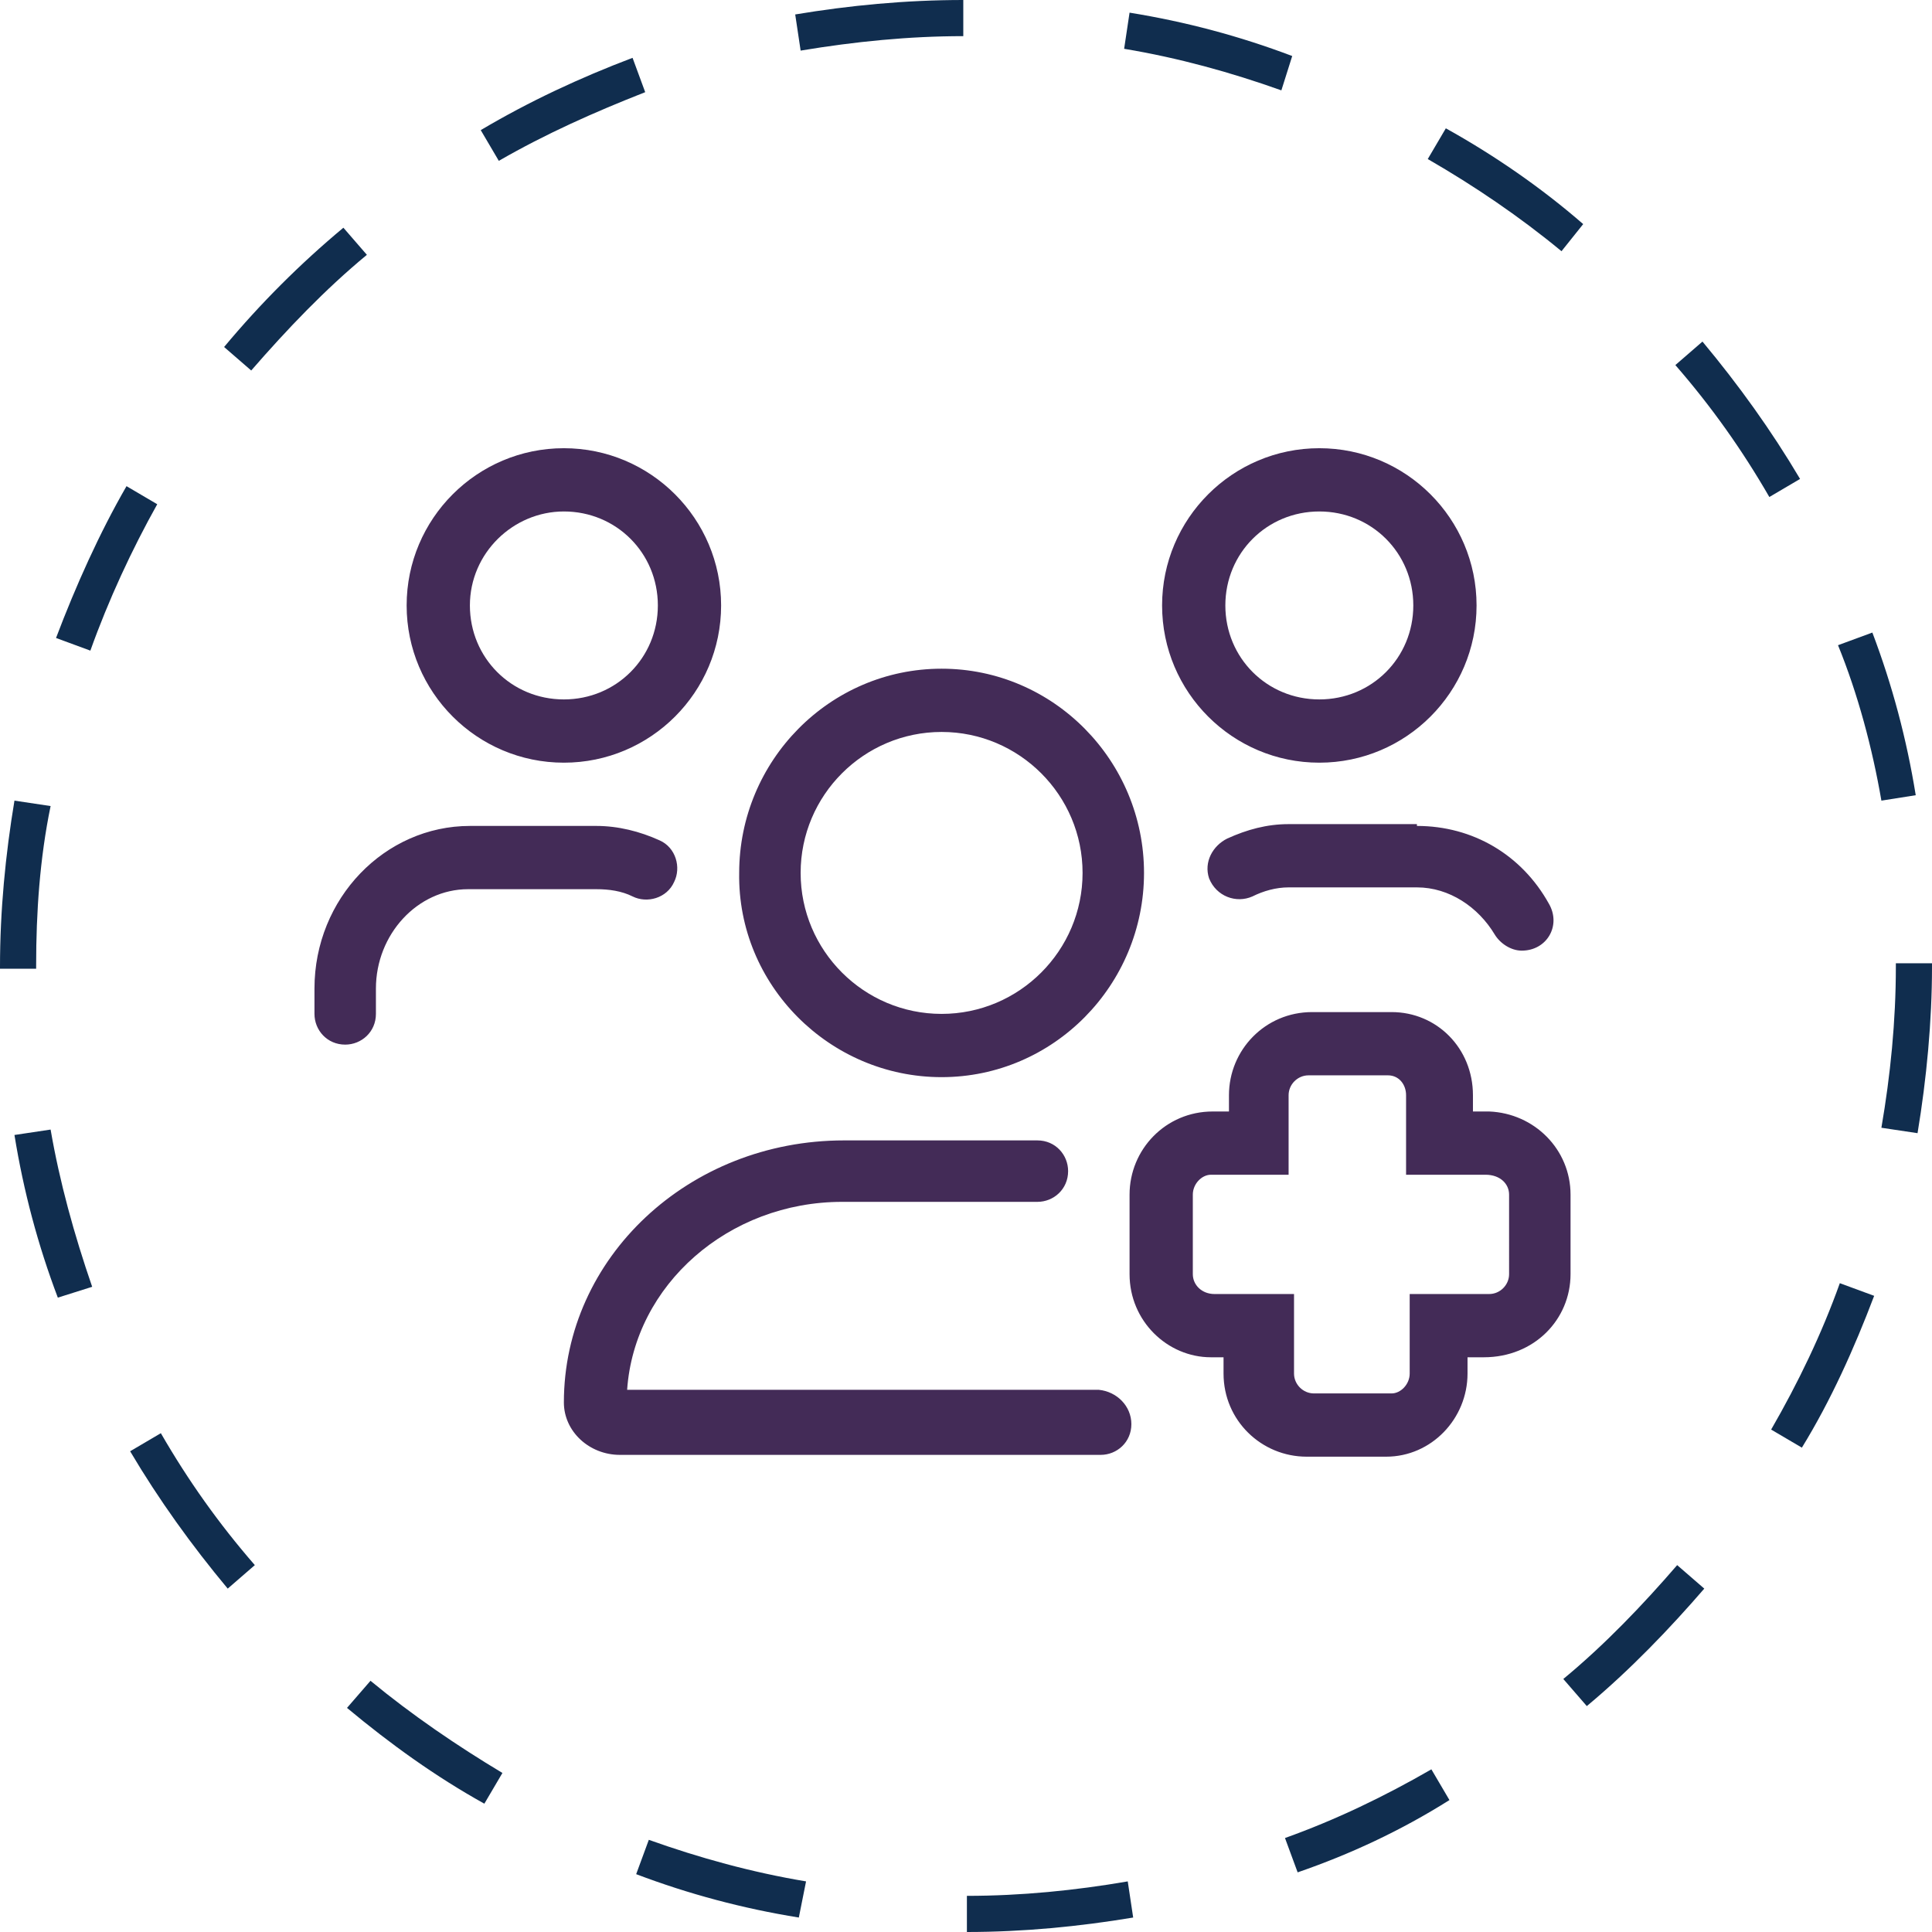
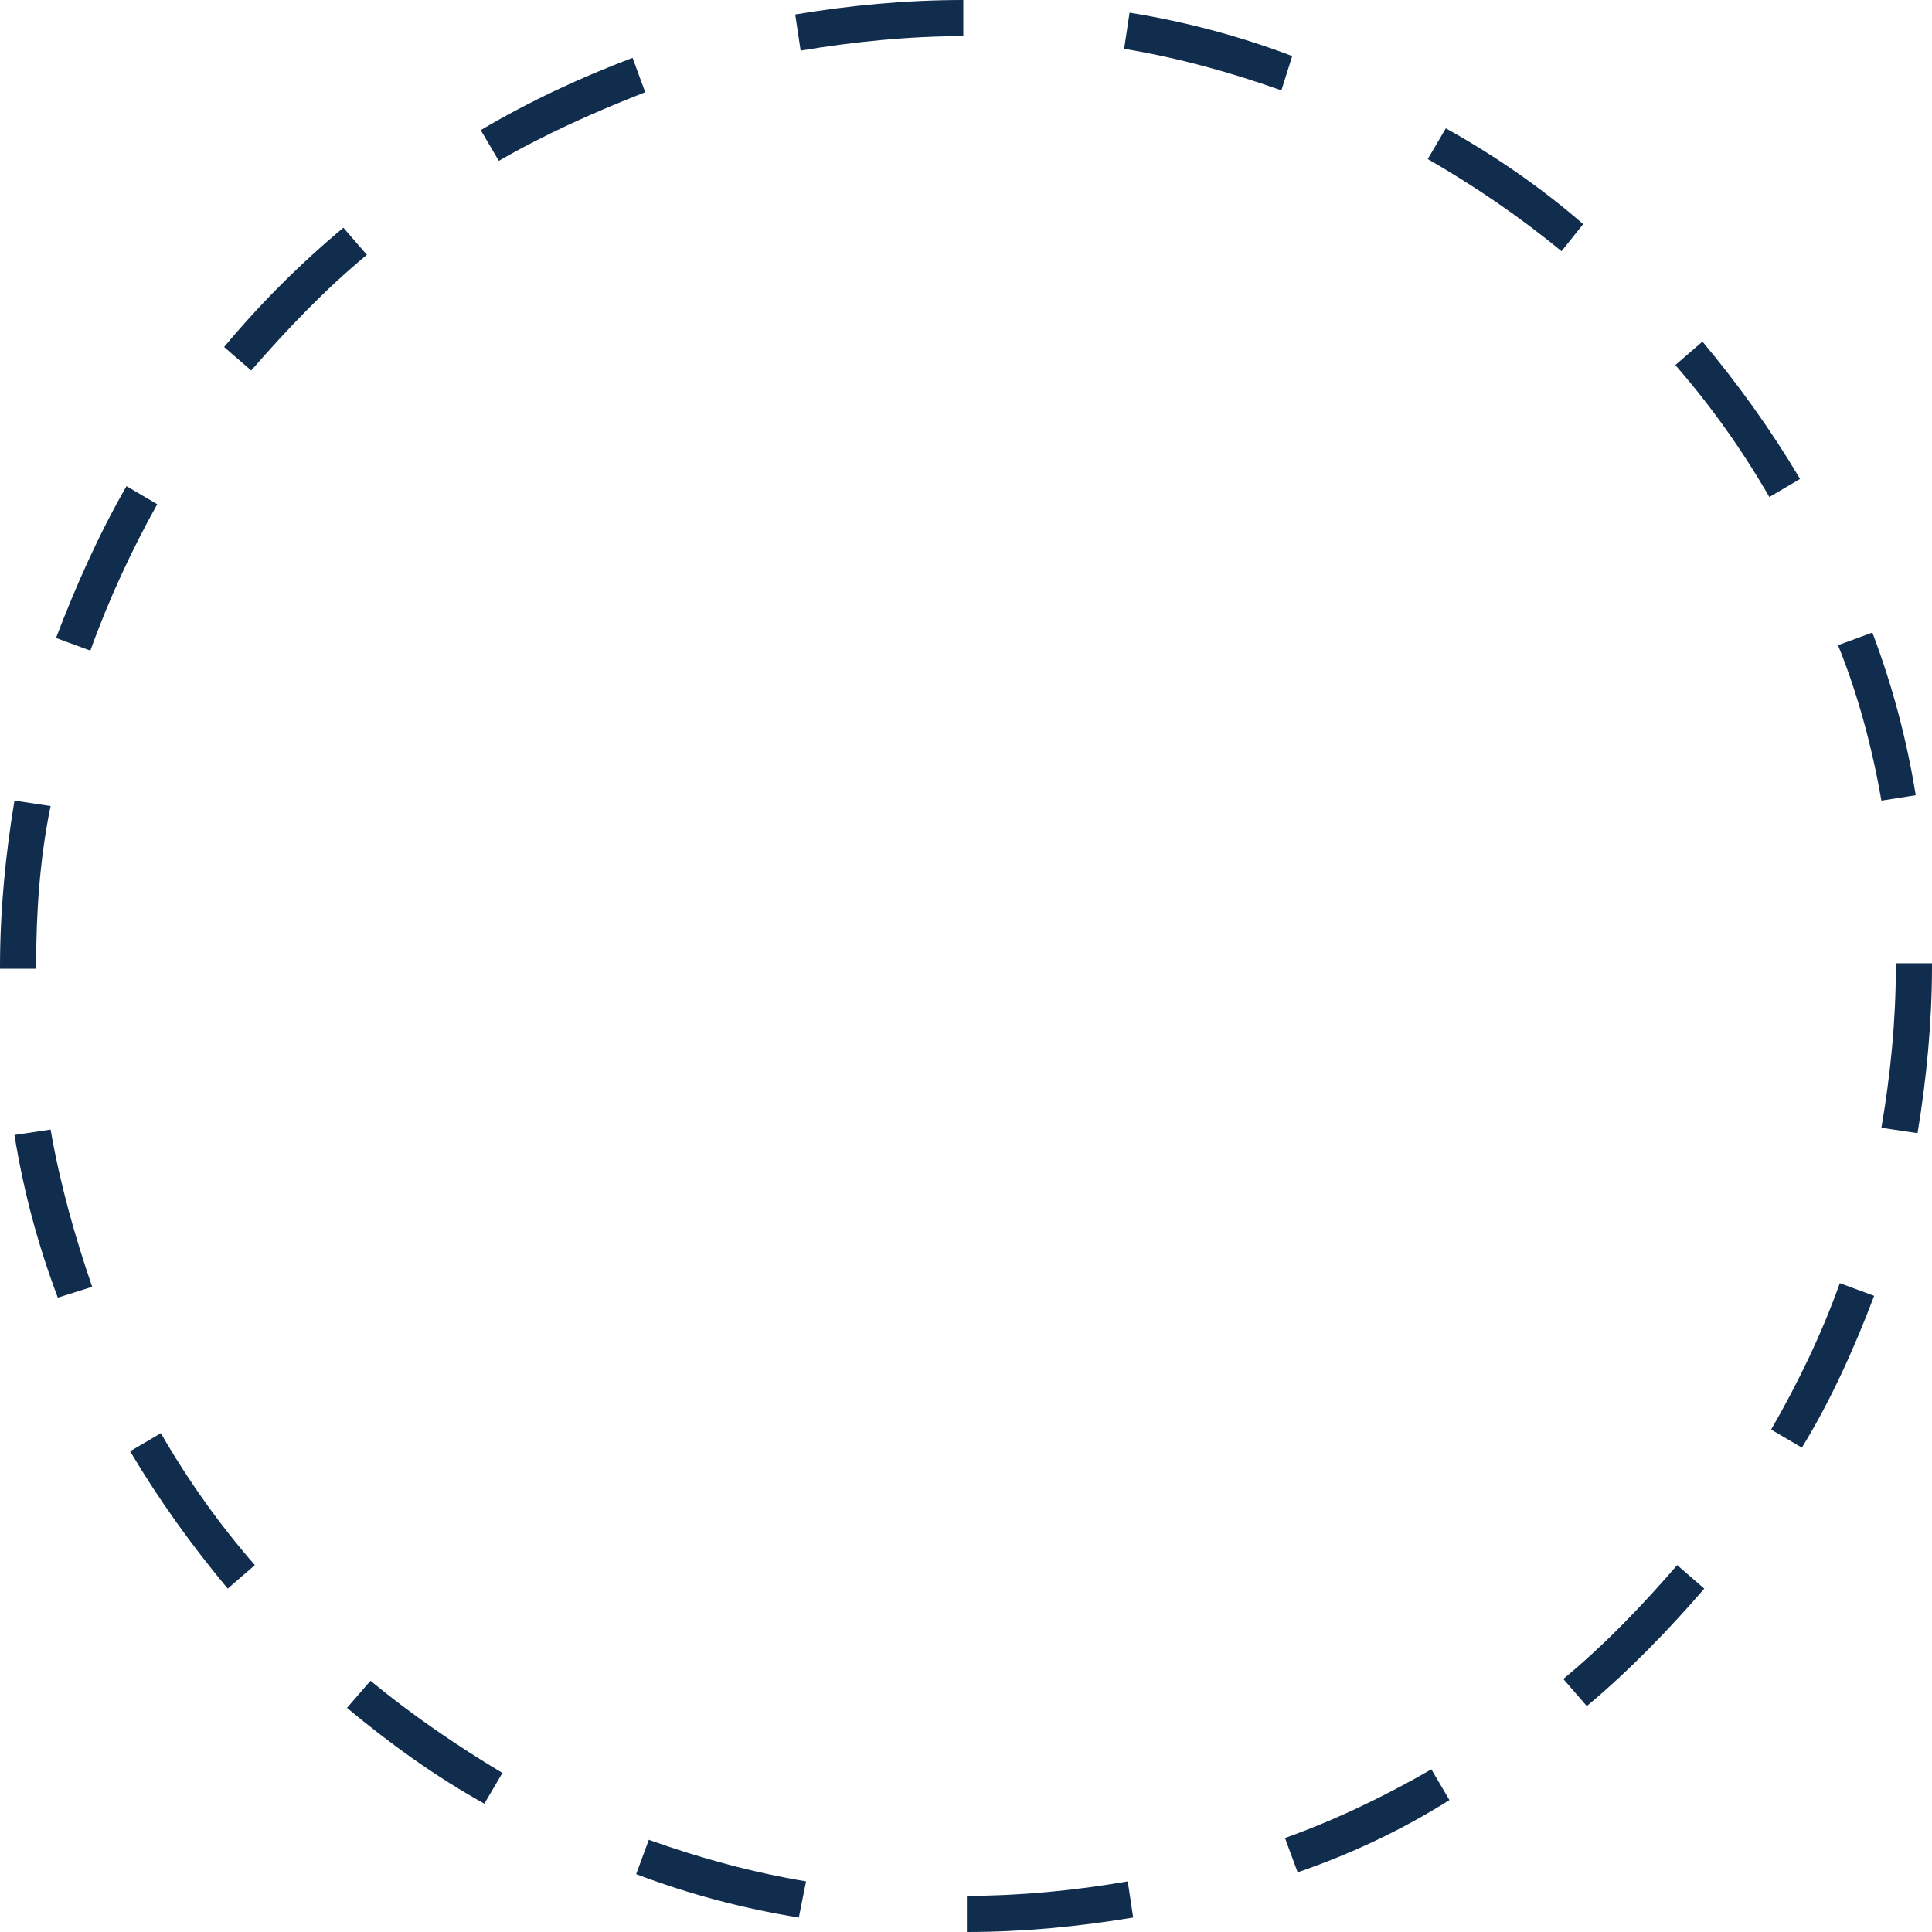
<svg xmlns="http://www.w3.org/2000/svg" version="1.1" id="Layer_1" x="0px" y="0px" viewBox="0 0 106.9 106.9" style="enable-background:new 0 0 106.9 106.9;" xml:space="preserve">
  <style type="text/css">
	.st0{fill:#102D4E;}
	.st1{fill:#432B57;}
</style>
  <path class="st0" d="M53.5,106.9l0-2c3,0,6-0.3,8.9-0.8l0.3,2C59.7,106.6,56.6,106.9,53.5,106.9z M44.2,106.1  c-3.1-0.5-6.1-1.3-9-2.4l0.7-1.9c2.8,1,5.7,1.8,8.7,2.3L44.2,106.1z M71.8,103.6l-0.7-1.9c2.8-1,5.5-2.3,8.1-3.8l1,1.7  C77.5,101.3,74.7,102.6,71.8,103.6z M26.8,99.8c-2.7-1.5-5.2-3.3-7.6-5.3l1.3-1.5c2.3,1.9,4.8,3.6,7.3,5.1L26.8,99.8z M87.8,94.4  l-1.3-1.5c2.3-1.9,4.4-4.1,6.3-6.3l1.5,1.3C92.4,90.1,90.2,92.4,87.8,94.4z M12.6,87.9c-2-2.4-3.8-4.9-5.4-7.6l1.7-1  c1.5,2.6,3.2,5,5.2,7.3L12.6,87.9z M99.7,80.1l-1.7-1c1.5-2.6,2.8-5.3,3.8-8.1l1.9,0.7C102.6,74.6,101.3,77.5,99.7,80.1z M3.2,71.8  c-1.1-2.9-1.9-5.9-2.4-9l2-0.3c0.5,2.9,1.3,5.8,2.3,8.7L3.2,71.8z M106.1,62.7l-2-0.3c0.5-2.9,0.8-5.9,0.8-8.9v-0.2h2v0.2  C106.9,56.5,106.6,59.7,106.1,62.7z M2,53.6H0v-0.1c0-3.1,0.3-6.2,0.8-9.2l2,0.3C2.2,47.5,2,50.5,2,53.4V53.6z M104.1,44.3  c-0.5-2.9-1.3-5.9-2.4-8.6l1.9-0.7c1.1,2.9,1.9,5.9,2.4,9L104.1,44.3z M5,36l-1.9-0.7c1.1-2.9,2.4-5.8,3.9-8.4l1.7,1  C7.3,30.4,6,33.2,5,36z M97.9,27.5c-1.5-2.6-3.2-5-5.2-7.3l1.5-1.3c2,2.4,3.8,4.9,5.4,7.6L97.9,27.5z M13.9,20.5l-1.5-1.3  c2-2.4,4.2-4.6,6.6-6.6l1.3,1.5C18,16,15.9,18.2,13.9,20.5z M86.4,13.9c-2.3-1.9-4.8-3.6-7.4-5.1l1-1.7c2.7,1.5,5.3,3.3,7.6,5.3  L86.4,13.9z M27.6,8.9l-1-1.7c2.7-1.6,5.5-2.9,8.4-4l0.7,1.9C32.9,6.2,30.2,7.4,27.6,8.9z M70.9,5c-2.8-1-5.7-1.8-8.7-2.3l0.3-2  c3.1,0.5,6.1,1.3,9,2.4L70.9,5z M44.3,2.8l-0.3-2C47,0.3,50.1,0,53.3,0l0,2C50.3,2,47.3,2.3,44.3,2.8z" />
  <g>
-     <path class="st1" d="M33,49.2h-7.1c-2.8,0-5.1,2.5-5.1,5.5v1.4c0,1-0.8,1.7-1.7,1.7c-1,0-1.7-0.8-1.7-1.7v-1.4c0-5,3.9-9,8.6-9H33   c1.2,0,2.4,0.3,3.5,0.8c0.9,0.4,1.2,1.5,0.8,2.3c-0.4,0.9-1.5,1.2-2.3,0.8C34.4,49.3,33.7,49.2,33,49.2z M22.5,33.5   c0-4.8,3.9-8.7,8.7-8.7c4.8,0,8.7,3.9,8.7,8.7s-3.9,8.7-8.7,8.7S22.5,38.3,22.5,33.5z M26,33.5c0,2.9,2.3,5.2,5.2,5.2   s5.2-2.3,5.2-5.2s-2.3-5.2-5.2-5.2C28.4,28.3,26,30.6,26,33.5z M62.6,78.8c0,1-0.8,1.7-1.7,1.7H34.3c-1.7,0-3.1-1.3-3.1-2.9   c0-8,6.9-14.5,15.5-14.5h10.7c1,0,1.7,0.8,1.7,1.7c0,1-0.8,1.7-1.7,1.7H46.6c-6.3,0-11.5,4.6-11.9,10.4h26.1   C61.8,77,62.6,77.8,62.6,78.8z M40.9,48.3c0-6.2,5-11.3,11.2-11.3c6.2,0,11.2,5.1,11.2,11.3s-5,11.3-11.2,11.3S40.8,54.5,40.9,48.3   z M44.3,48.3c0,4.3,3.5,7.8,7.8,7.8s7.8-3.5,7.8-7.8s-3.5-7.8-7.8-7.8C47.8,40.5,44.3,44,44.3,48.3z M86.9,66.1v4.4   c0,2.5-2,4.6-4.8,4.6h-0.9v0.9c0,2.5-2,4.6-4.5,4.6h-4.4c-2.5,0-4.6-2-4.6-4.6v-0.9H67c-2.4,0-4.5-2-4.5-4.6v-4.4   c0-2.5,2-4.6,4.6-4.6H68v-0.9c0-2.5,2-4.6,4.6-4.6h4.4c2.5,0,4.5,2,4.5,4.6v0.9h0.9C84.9,61.6,86.9,63.6,86.9,66.1z M64.3,33.5   c0-4.8,3.9-8.7,8.7-8.7c4.8,0,8.7,3.9,8.7,8.7s-3.9,8.7-8.7,8.7C68.2,42.2,64.3,38.3,64.3,33.5z M83.5,66.1c0-0.6-0.5-1.1-1.3-1.1   h-4.4v-4.4c0-0.6-0.4-1.1-1-1.1h-4.4c-0.6,0-1.1,0.5-1.1,1.1v4.4H67c-0.5,0-1,0.5-1,1.1v4.4c0,0.6,0.5,1.1,1.2,1.1h4.4v4.4   c0,0.6,0.5,1.1,1.1,1.1H77c0.5,0,1-0.5,1-1.1v-4.4h4.4c0.6,0,1.1-0.5,1.1-1.1V66.1z M78.4,45.7c3.1,0,5.8,1.6,7.3,4.3   c0.7,1.2-0.1,2.6-1.5,2.6c-0.6,0-1.2-0.4-1.5-0.9c-0.9-1.5-2.5-2.6-4.3-2.6h-7.1c-0.7,0-1.4,0.2-2,0.5c-0.9,0.4-2,0-2.4-1   c-0.3-0.9,0.2-1.8,1-2.2c1.1-0.5,2.2-0.8,3.4-0.8H78.4z M67.8,33.5c0,2.9,2.3,5.2,5.2,5.2s5.2-2.3,5.2-5.2s-2.3-5.2-5.2-5.2   C70.1,28.3,67.8,30.6,67.8,33.5z" />
-   </g>
+     </g>
</svg>